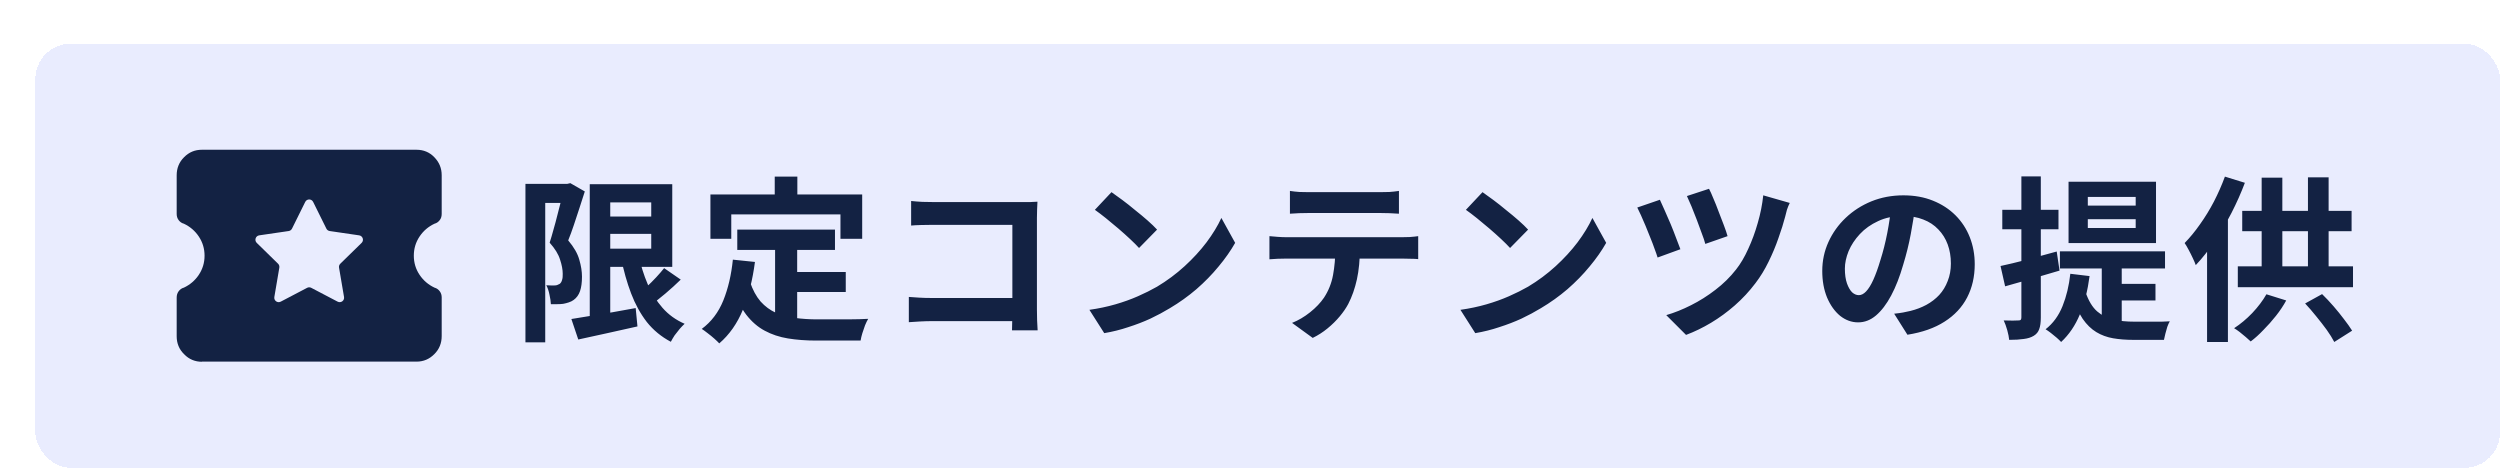
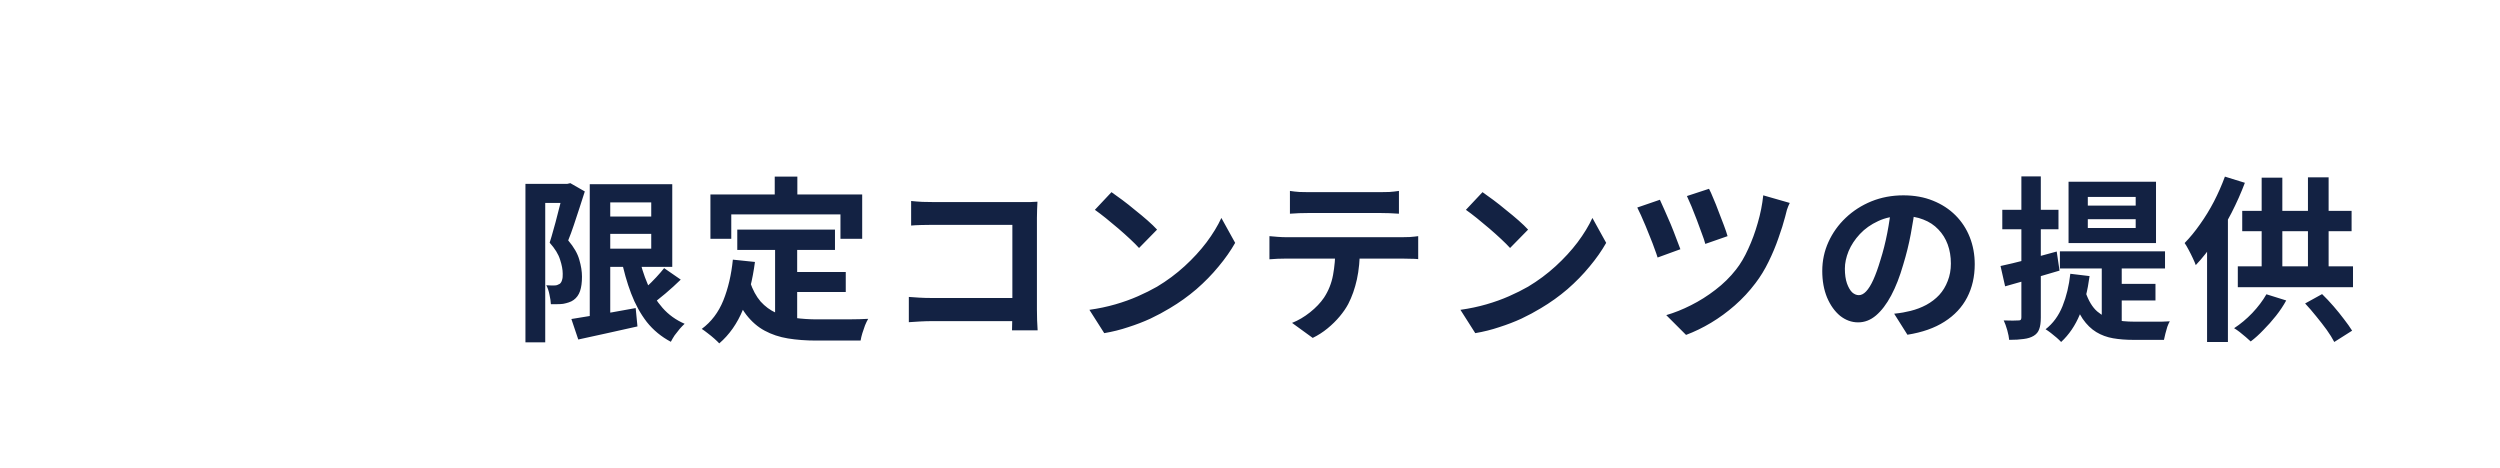
<svg xmlns="http://www.w3.org/2000/svg" width="283" height="53" viewBox="0 0 283 53" fill="none">
  <g filter="url(#filter0_d_24095_76115)">
-     <rect y="0.952" width="279" height="48" rx="4" fill="#E9ECFE" shape-rendering="crispEdges" />
-     <path fill-rule="evenodd" clip-rule="evenodd" d="M16.85 36.103C17.4 36.677 18.083 36.952 18.867 36.952L18.851 36.936H43.149C43.937 36.936 44.6 36.657 45.165 36.088C45.727 35.534 46 34.842 46 34.044V29.667C46 29.408 45.934 29.184 45.782 28.976C45.626 28.767 45.438 28.63 45.181 28.559C44.483 28.229 43.917 27.746 43.492 27.105C43.063 26.465 42.844 25.738 42.844 24.944C42.844 24.147 43.063 23.42 43.492 22.779C43.917 22.139 44.483 21.655 45.181 21.325C45.438 21.259 45.626 21.117 45.782 20.913C45.934 20.72 46 20.477 46 20.217V15.84C46 15.046 45.727 14.371 45.165 13.797C44.619 13.227 43.937 12.952 43.149 12.952H18.851C18.064 12.952 17.4 13.227 16.835 13.797C16.273 14.351 16 15.046 16 15.84V20.217C16 20.477 16.066 20.705 16.218 20.913C16.375 21.117 16.562 21.259 16.819 21.325C17.517 21.655 18.083 22.139 18.508 22.779C18.937 23.42 19.156 24.147 19.156 24.944C19.156 25.738 18.937 26.465 18.508 27.105C18.083 27.746 17.517 28.229 16.819 28.559C16.562 28.63 16.375 28.767 16.218 28.976C16.066 29.184 16 29.424 16 29.683V34.064C16 34.858 16.273 35.549 16.85 36.103ZM31.448 18.857C31.264 18.486 30.736 18.486 30.552 18.857L29.055 21.88C28.982 22.027 28.842 22.129 28.679 22.153L25.342 22.642C24.932 22.703 24.769 23.206 25.065 23.495L27.477 25.853C27.595 25.967 27.648 26.132 27.621 26.294L27.055 29.62C26.985 30.028 27.413 30.339 27.78 30.147L30.768 28.581C30.913 28.505 31.087 28.505 31.232 28.581L34.22 30.147C34.587 30.339 35.014 30.028 34.945 29.62L34.379 26.294C34.352 26.132 34.405 25.967 34.523 25.853L36.935 23.495C37.231 23.206 37.068 22.703 36.658 22.642L33.321 22.153C33.158 22.129 33.018 22.027 32.945 21.88L31.448 18.857Z" fill="#132243" />
    <path d="M64.12 20.512H71V22.472H64.12V20.512ZM60.68 32.112C61.28 32.019 61.973 31.905 62.76 31.772C63.56 31.639 64.407 31.499 65.3 31.352C66.193 31.192 67.08 31.032 67.96 30.872L68.16 32.952C67 33.219 65.833 33.479 64.66 33.732C63.487 33.999 62.42 34.232 61.46 34.432L60.68 32.112ZM62.76 16.852H65.08V32.652H62.76V16.852ZM64.12 16.852H72.1V26.212H64.12V24.152H69.72V18.912H64.12V16.852ZM68.28 24.832C68.533 26.032 68.88 27.145 69.32 28.172C69.76 29.186 70.32 30.079 71 30.852C71.68 31.625 72.513 32.225 73.5 32.652C73.327 32.812 73.14 33.005 72.94 33.232C72.74 33.472 72.547 33.719 72.36 33.972C72.187 34.239 72.047 34.479 71.94 34.692C70.86 34.119 69.953 33.372 69.22 32.452C68.5 31.519 67.907 30.439 67.44 29.212C66.973 27.985 66.593 26.639 66.3 25.172L68.28 24.832ZM71.18 26.352L73.06 27.652C72.513 28.186 71.933 28.712 71.32 29.232C70.72 29.739 70.167 30.172 69.66 30.532L68.18 29.392C68.5 29.125 68.84 28.819 69.2 28.472C69.573 28.125 69.933 27.765 70.28 27.392C70.627 27.019 70.927 26.672 71.18 26.352ZM55.48 16.812H60.46V18.972H57.72V34.752H55.48V16.812ZM59.8 16.812H60.22L60.56 16.732L62.2 17.672C62.013 18.259 61.813 18.879 61.6 19.532C61.387 20.186 61.173 20.832 60.96 21.472C60.747 22.112 60.533 22.692 60.32 23.212C60.973 23.985 61.393 24.719 61.58 25.412C61.78 26.092 61.88 26.726 61.88 27.312C61.88 27.979 61.807 28.526 61.66 28.952C61.513 29.379 61.273 29.712 60.94 29.952C60.78 30.072 60.593 30.166 60.38 30.232C60.18 30.299 59.973 30.352 59.76 30.392C59.573 30.419 59.353 30.432 59.1 30.432C58.86 30.432 58.613 30.432 58.36 30.432C58.347 30.125 58.293 29.765 58.2 29.352C58.12 28.939 58 28.585 57.84 28.292C58.027 28.305 58.193 28.312 58.34 28.312C58.5 28.312 58.64 28.312 58.76 28.312C58.867 28.312 58.967 28.299 59.06 28.272C59.167 28.232 59.267 28.186 59.36 28.132C59.48 28.039 59.567 27.899 59.62 27.712C59.687 27.512 59.713 27.272 59.7 26.992C59.7 26.526 59.6 25.992 59.4 25.392C59.213 24.779 58.82 24.139 58.22 23.472C58.367 23.019 58.513 22.519 58.66 21.972C58.82 21.425 58.967 20.879 59.1 20.332C59.247 19.772 59.38 19.252 59.5 18.772C59.633 18.279 59.733 17.872 59.8 17.552V16.812ZM79.46 21.992H90.52V24.292H79.46V21.992ZM85 26.792H91.74V29.052H85V26.792ZM83.74 23.332H86.24V32.992L83.74 32.692V23.332ZM78.96 25.392L81.46 25.652C81.193 27.692 80.74 29.492 80.1 31.052C79.46 32.612 78.567 33.886 77.42 34.872C77.287 34.725 77.1 34.545 76.86 34.332C76.62 34.119 76.367 33.912 76.1 33.712C75.847 33.512 75.627 33.352 75.44 33.232C76.52 32.432 77.333 31.359 77.88 30.012C78.427 28.652 78.787 27.112 78.96 25.392ZM80.9 27.912C81.207 28.819 81.607 29.559 82.1 30.132C82.607 30.692 83.187 31.119 83.84 31.412C84.507 31.692 85.233 31.886 86.02 31.992C86.807 32.099 87.64 32.152 88.52 32.152C88.733 32.152 89.02 32.152 89.38 32.152C89.753 32.152 90.16 32.152 90.6 32.152C91.053 32.152 91.513 32.152 91.98 32.152C92.447 32.139 92.88 32.132 93.28 32.132C93.68 32.119 94.013 32.105 94.28 32.092C94.16 32.292 94.04 32.539 93.92 32.832C93.813 33.112 93.713 33.406 93.62 33.712C93.527 34.019 93.46 34.299 93.42 34.552H92.4H88.4C87.24 34.552 86.173 34.472 85.2 34.312C84.227 34.152 83.347 33.859 82.56 33.432C81.787 33.019 81.093 32.419 80.48 31.632C79.88 30.846 79.367 29.819 78.94 28.552L80.9 27.912ZM83.7 15.992H86.26V19.632H83.7V15.992ZM76.42 18.012H93.6V23.032H91.14V20.272H78.78V23.032H76.42V18.012ZM99.14 18.752C99.513 18.792 99.933 18.826 100.4 18.852C100.867 18.866 101.267 18.872 101.6 18.872H111.68C111.973 18.872 112.293 18.872 112.64 18.872C113 18.859 113.267 18.846 113.44 18.832C113.427 19.059 113.413 19.352 113.4 19.712C113.387 20.059 113.38 20.379 113.38 20.672V31.032C113.38 31.379 113.387 31.785 113.4 32.252C113.427 32.719 113.447 33.099 113.46 33.392H110.56C110.573 33.099 110.58 32.779 110.58 32.432C110.593 32.072 110.6 31.712 110.6 31.352V21.452H101.62C101.193 21.452 100.74 21.459 100.26 21.472C99.793 21.485 99.42 21.506 99.14 21.532V18.752ZM98.88 29.612C99.227 29.639 99.613 29.666 100.04 29.692C100.48 29.719 100.927 29.732 101.38 29.732H112.18V32.352H101.46C101.073 32.352 100.627 32.365 100.12 32.392C99.627 32.419 99.213 32.446 98.88 32.472V29.612ZM121.82 17.752C122.167 17.992 122.573 18.285 123.04 18.632C123.507 18.979 123.987 19.359 124.48 19.772C124.987 20.172 125.46 20.566 125.9 20.952C126.34 21.339 126.7 21.686 126.98 21.992L124.94 24.072C124.687 23.792 124.353 23.459 123.94 23.072C123.527 22.686 123.08 22.285 122.6 21.872C122.12 21.459 121.647 21.066 121.18 20.692C120.713 20.319 120.3 20.006 119.94 19.752L121.82 17.752ZM119.32 31.072C120.36 30.925 121.34 30.719 122.26 30.452C123.18 30.186 124.033 29.879 124.82 29.532C125.607 29.186 126.327 28.826 126.98 28.452C128.113 27.772 129.153 26.999 130.1 26.132C131.047 25.265 131.873 24.366 132.58 23.432C133.287 22.485 133.847 21.566 134.26 20.672L135.82 23.492C135.313 24.386 134.687 25.279 133.94 26.172C133.207 27.066 132.373 27.919 131.44 28.732C130.507 29.532 129.5 30.252 128.42 30.892C127.74 31.305 127.007 31.699 126.22 32.072C125.433 32.432 124.6 32.752 123.72 33.032C122.853 33.325 121.947 33.552 121 33.712L119.32 31.072ZM142.02 17.612C142.353 17.666 142.713 17.706 143.1 17.732C143.487 17.745 143.84 17.752 144.16 17.752C144.413 17.752 144.813 17.752 145.36 17.752C145.907 17.752 146.52 17.752 147.2 17.752C147.88 17.752 148.56 17.752 149.24 17.752C149.92 17.752 150.52 17.752 151.04 17.752C151.573 17.752 151.96 17.752 152.2 17.752C152.547 17.752 152.907 17.745 153.28 17.732C153.653 17.706 154.013 17.666 154.36 17.612V20.192C154.013 20.166 153.653 20.145 153.28 20.132C152.907 20.119 152.547 20.112 152.2 20.112C151.96 20.112 151.573 20.112 151.04 20.112C150.52 20.112 149.92 20.112 149.24 20.112C148.56 20.112 147.88 20.112 147.2 20.112C146.52 20.112 145.907 20.112 145.36 20.112C144.827 20.112 144.433 20.112 144.18 20.112C143.833 20.112 143.46 20.119 143.06 20.132C142.673 20.145 142.327 20.166 142.02 20.192V17.612ZM139.7 22.732C139.993 22.759 140.307 22.785 140.64 22.812C140.987 22.839 141.313 22.852 141.62 22.852C141.793 22.852 142.14 22.852 142.66 22.852C143.18 22.852 143.807 22.852 144.54 22.852C145.273 22.852 146.06 22.852 146.9 22.852C147.753 22.852 148.6 22.852 149.44 22.852C150.293 22.852 151.087 22.852 151.82 22.852C152.553 22.852 153.173 22.852 153.68 22.852C154.2 22.852 154.547 22.852 154.72 22.852C154.933 22.852 155.22 22.846 155.58 22.832C155.953 22.805 156.273 22.772 156.54 22.732V25.332C156.3 25.305 156.007 25.292 155.66 25.292C155.313 25.279 155 25.272 154.72 25.272C154.547 25.272 154.2 25.272 153.68 25.272C153.173 25.272 152.553 25.272 151.82 25.272C151.087 25.272 150.293 25.272 149.44 25.272C148.6 25.272 147.753 25.272 146.9 25.272C146.06 25.272 145.273 25.272 144.54 25.272C143.807 25.272 143.18 25.272 142.66 25.272C142.14 25.272 141.793 25.272 141.62 25.272C141.327 25.272 141 25.279 140.64 25.292C140.293 25.305 139.98 25.326 139.7 25.352V22.732ZM149.94 24.112C149.94 25.419 149.827 26.592 149.6 27.632C149.373 28.659 149.047 29.585 148.62 30.412C148.38 30.866 148.06 31.332 147.66 31.812C147.26 32.292 146.8 32.745 146.28 33.172C145.76 33.599 145.2 33.959 144.6 34.252L142.26 32.552C142.967 32.272 143.647 31.872 144.3 31.352C144.953 30.832 145.48 30.279 145.88 29.692C146.387 28.919 146.727 28.066 146.9 27.132C147.073 26.199 147.16 25.199 147.16 24.132L149.94 24.112ZM163.82 17.752C164.167 17.992 164.573 18.285 165.04 18.632C165.507 18.979 165.987 19.359 166.48 19.772C166.987 20.172 167.46 20.566 167.9 20.952C168.34 21.339 168.7 21.686 168.98 21.992L166.94 24.072C166.687 23.792 166.353 23.459 165.94 23.072C165.527 22.686 165.08 22.285 164.6 21.872C164.12 21.459 163.647 21.066 163.18 20.692C162.713 20.319 162.3 20.006 161.94 19.752L163.82 17.752ZM161.32 31.072C162.36 30.925 163.34 30.719 164.26 30.452C165.18 30.186 166.033 29.879 166.82 29.532C167.607 29.186 168.327 28.826 168.98 28.452C170.113 27.772 171.153 26.999 172.1 26.132C173.047 25.265 173.873 24.366 174.58 23.432C175.287 22.485 175.847 21.566 176.26 20.672L177.82 23.492C177.313 24.386 176.687 25.279 175.94 26.172C175.207 27.066 174.373 27.919 173.44 28.732C172.507 29.532 171.5 30.252 170.42 30.892C169.74 31.305 169.007 31.699 168.22 32.072C167.433 32.432 166.6 32.752 165.72 33.032C164.853 33.325 163.947 33.552 163 33.712L161.32 31.072ZM189.46 17.372C189.593 17.612 189.753 17.965 189.94 18.432C190.14 18.886 190.34 19.386 190.54 19.932C190.753 20.465 190.953 20.985 191.14 21.492C191.327 21.985 191.467 22.399 191.56 22.732L189.04 23.612C188.96 23.292 188.827 22.892 188.64 22.412C188.467 21.919 188.28 21.412 188.08 20.892C187.88 20.359 187.68 19.852 187.48 19.372C187.28 18.892 187.107 18.499 186.96 18.192L189.46 17.372ZM198.6 18.972C198.48 19.212 198.373 19.472 198.28 19.752C198.2 20.032 198.133 20.292 198.08 20.532C197.893 21.252 197.64 22.059 197.32 22.952C197.013 23.846 196.64 24.739 196.2 25.632C195.773 26.512 195.28 27.319 194.72 28.052C194.027 28.972 193.247 29.812 192.38 30.572C191.527 31.319 190.633 31.972 189.7 32.532C188.767 33.092 187.82 33.552 186.86 33.912L184.62 31.672C185.54 31.405 186.473 31.032 187.42 30.552C188.38 30.072 189.3 29.492 190.18 28.812C191.073 28.132 191.853 27.366 192.52 26.512C193.027 25.872 193.487 25.092 193.9 24.172C194.327 23.252 194.687 22.272 194.98 21.232C195.287 20.179 195.493 19.139 195.6 18.112L198.6 18.972ZM183.9 18.612C184.047 18.919 184.227 19.319 184.44 19.812C184.667 20.305 184.893 20.826 185.12 21.372C185.347 21.919 185.553 22.445 185.74 22.952C185.94 23.445 186.1 23.866 186.22 24.212L183.64 25.152C183.56 24.886 183.447 24.559 183.3 24.172C183.167 23.785 183.007 23.366 182.82 22.912C182.647 22.459 182.467 22.012 182.28 21.572C182.093 21.132 181.92 20.732 181.76 20.372C181.6 20.012 181.46 19.719 181.34 19.492L183.9 18.612ZM212.82 19.252C212.687 20.265 212.513 21.346 212.3 22.492C212.087 23.639 211.8 24.799 211.44 25.972C211.053 27.319 210.6 28.479 210.08 29.452C209.56 30.425 208.987 31.179 208.36 31.712C207.747 32.232 207.073 32.492 206.34 32.492C205.607 32.492 204.927 32.245 204.3 31.752C203.687 31.245 203.193 30.552 202.82 29.672C202.46 28.792 202.28 27.792 202.28 26.672C202.28 25.512 202.513 24.419 202.98 23.392C203.447 22.366 204.093 21.459 204.92 20.672C205.76 19.872 206.733 19.245 207.84 18.792C208.96 18.339 210.167 18.112 211.46 18.112C212.7 18.112 213.813 18.312 214.8 18.712C215.8 19.112 216.653 19.666 217.36 20.372C218.067 21.079 218.607 21.905 218.98 22.852C219.353 23.799 219.54 24.819 219.54 25.912C219.54 27.312 219.253 28.566 218.68 29.672C218.107 30.779 217.253 31.692 216.12 32.412C215 33.132 213.6 33.626 211.92 33.892L210.42 31.512C210.807 31.472 211.147 31.425 211.44 31.372C211.733 31.319 212.013 31.259 212.28 31.192C212.92 31.032 213.513 30.805 214.06 30.512C214.62 30.206 215.107 29.832 215.52 29.392C215.933 28.939 216.253 28.412 216.48 27.812C216.72 27.212 216.84 26.552 216.84 25.832C216.84 25.046 216.72 24.326 216.48 23.672C216.24 23.019 215.887 22.452 215.42 21.972C214.953 21.479 214.387 21.105 213.72 20.852C213.053 20.585 212.287 20.452 211.42 20.452C210.353 20.452 209.413 20.645 208.6 21.032C207.787 21.405 207.1 21.892 206.54 22.492C205.98 23.092 205.553 23.739 205.26 24.432C204.98 25.125 204.84 25.785 204.84 26.412C204.84 27.079 204.92 27.639 205.08 28.092C205.24 28.532 205.433 28.866 205.66 29.092C205.9 29.305 206.153 29.412 206.42 29.412C206.7 29.412 206.973 29.272 207.24 28.992C207.52 28.699 207.793 28.259 208.06 27.672C208.327 27.085 208.593 26.346 208.86 25.452C209.167 24.492 209.427 23.465 209.64 22.372C209.853 21.279 210.007 20.212 210.1 19.172L212.82 19.252ZM232.34 20.812V21.812H237.76V20.812H232.34ZM232.34 18.292V19.272H237.76V18.292H232.34ZM230.16 16.572H240.06V23.512H230.16V16.572ZM229.18 24.452H241.08V26.392H229.18V24.452ZM233.92 25.512H236.18V33.652L233.92 32.672V25.512ZM232.08 29.052C232.413 30.039 232.853 30.772 233.4 31.252C233.947 31.719 234.573 32.032 235.28 32.192C235.987 32.339 236.747 32.412 237.56 32.412C237.733 32.412 237.993 32.412 238.34 32.412C238.7 32.412 239.087 32.412 239.5 32.412C239.927 32.412 240.333 32.412 240.72 32.412C241.107 32.399 241.407 32.386 241.62 32.372C241.527 32.532 241.433 32.739 241.34 32.992C241.26 33.245 241.187 33.505 241.12 33.772C241.053 34.039 241 34.272 240.96 34.472H240.16H237.48C236.653 34.472 235.893 34.412 235.2 34.292C234.507 34.172 233.873 33.939 233.3 33.592C232.727 33.245 232.213 32.745 231.76 32.092C231.32 31.439 230.947 30.585 230.64 29.532L232.08 29.052ZM235.56 28.132H240V30.012H235.56V28.132ZM230.36 26.992L232.54 27.252C232.327 28.879 231.96 30.326 231.44 31.592C230.92 32.846 230.213 33.886 229.32 34.712C229.2 34.579 229.033 34.419 228.82 34.232C228.607 34.045 228.387 33.865 228.16 33.692C227.933 33.519 227.733 33.379 227.56 33.272C228.4 32.619 229.04 31.745 229.48 30.652C229.92 29.559 230.213 28.339 230.36 26.992ZM222.46 26.112C223.273 25.939 224.247 25.706 225.38 25.412C226.513 25.105 227.66 24.792 228.82 24.472L229.14 26.632C228.087 26.939 227.02 27.252 225.94 27.572C224.86 27.879 223.873 28.159 222.98 28.412L222.46 26.112ZM222.66 19.752H229.02V21.952H222.66V19.752ZM224.82 15.972H227.02V31.952C227.02 32.499 226.96 32.932 226.84 33.252C226.733 33.572 226.527 33.825 226.22 34.012C225.913 34.199 225.533 34.319 225.08 34.372C224.64 34.439 224.093 34.472 223.44 34.472C223.413 34.179 223.34 33.812 223.22 33.372C223.1 32.946 222.967 32.579 222.82 32.272C223.18 32.285 223.52 32.292 223.84 32.292C224.16 32.292 224.38 32.285 224.5 32.272C224.62 32.272 224.7 32.252 224.74 32.212C224.793 32.159 224.82 32.066 224.82 31.932V15.972ZM247.86 15.992L250.12 16.692C249.693 17.826 249.187 18.965 248.6 20.112C248.013 21.245 247.373 22.319 246.68 23.332C246 24.346 245.293 25.239 244.56 26.012C244.493 25.812 244.387 25.559 244.24 25.252C244.093 24.932 243.933 24.612 243.76 24.292C243.587 23.959 243.433 23.699 243.3 23.512C243.9 22.899 244.48 22.192 245.04 21.392C245.613 20.592 246.14 19.732 246.62 18.812C247.1 17.879 247.513 16.939 247.86 15.992ZM245.84 21.572L248.18 19.212L248.2 19.232V34.712H245.84V21.572ZM249.82 19.872H262.2V22.172H249.82V19.872ZM249.32 26.152H262.36V28.512H249.32V26.152ZM252.02 16.112H254.36V27.372H252.02V16.112ZM257.26 16.072H259.6V27.392H257.26V16.072ZM252.56 29.312L254.8 30.012C254.48 30.599 254.093 31.179 253.64 31.752C253.187 32.325 252.713 32.859 252.22 33.352C251.74 33.859 251.26 34.292 250.78 34.652C250.633 34.519 250.447 34.352 250.22 34.152C250.007 33.965 249.78 33.779 249.54 33.592C249.3 33.406 249.087 33.259 248.9 33.152C249.62 32.685 250.307 32.112 250.96 31.432C251.613 30.739 252.147 30.032 252.56 29.312ZM256.94 30.352L258.86 29.292C259.3 29.719 259.733 30.179 260.16 30.672C260.587 31.166 260.98 31.652 261.34 32.132C261.713 32.612 262.02 33.045 262.26 33.432L260.24 34.712C260.027 34.299 259.74 33.839 259.38 33.332C259.02 32.839 258.627 32.332 258.2 31.812C257.773 31.279 257.353 30.792 256.94 30.352Z" fill="#132243" />
  </g>
  <defs>
    <filter id="filter0_d_24095_76115" x="0" y="0.952" width="283" height="52" filterUnits="userSpaceOnUse" color-interpolation-filters="sRGB">
      <feFlood flood-opacity="0" result="BackgroundImageFix" />
      <feColorMatrix in="SourceAlpha" type="matrix" values="0 0 0 0 0 0 0 0 0 0 0 0 0 0 0 0 0 0 127 0" result="hardAlpha" />
      <feOffset dx="4" dy="4" />
      <feComposite in2="hardAlpha" operator="out" />
      <feColorMatrix type="matrix" values="0 0 0 0 0.075 0 0 0 0 0.133 0 0 0 0 0.263 0 0 0 0.2 0" />
      <feBlend mode="normal" in2="BackgroundImageFix" result="effect1_dropShadow_24095_76115" />
      <feBlend mode="normal" in="SourceGraphic" in2="effect1_dropShadow_24095_76115" result="shape" />
    </filter>
  </defs>
</svg>